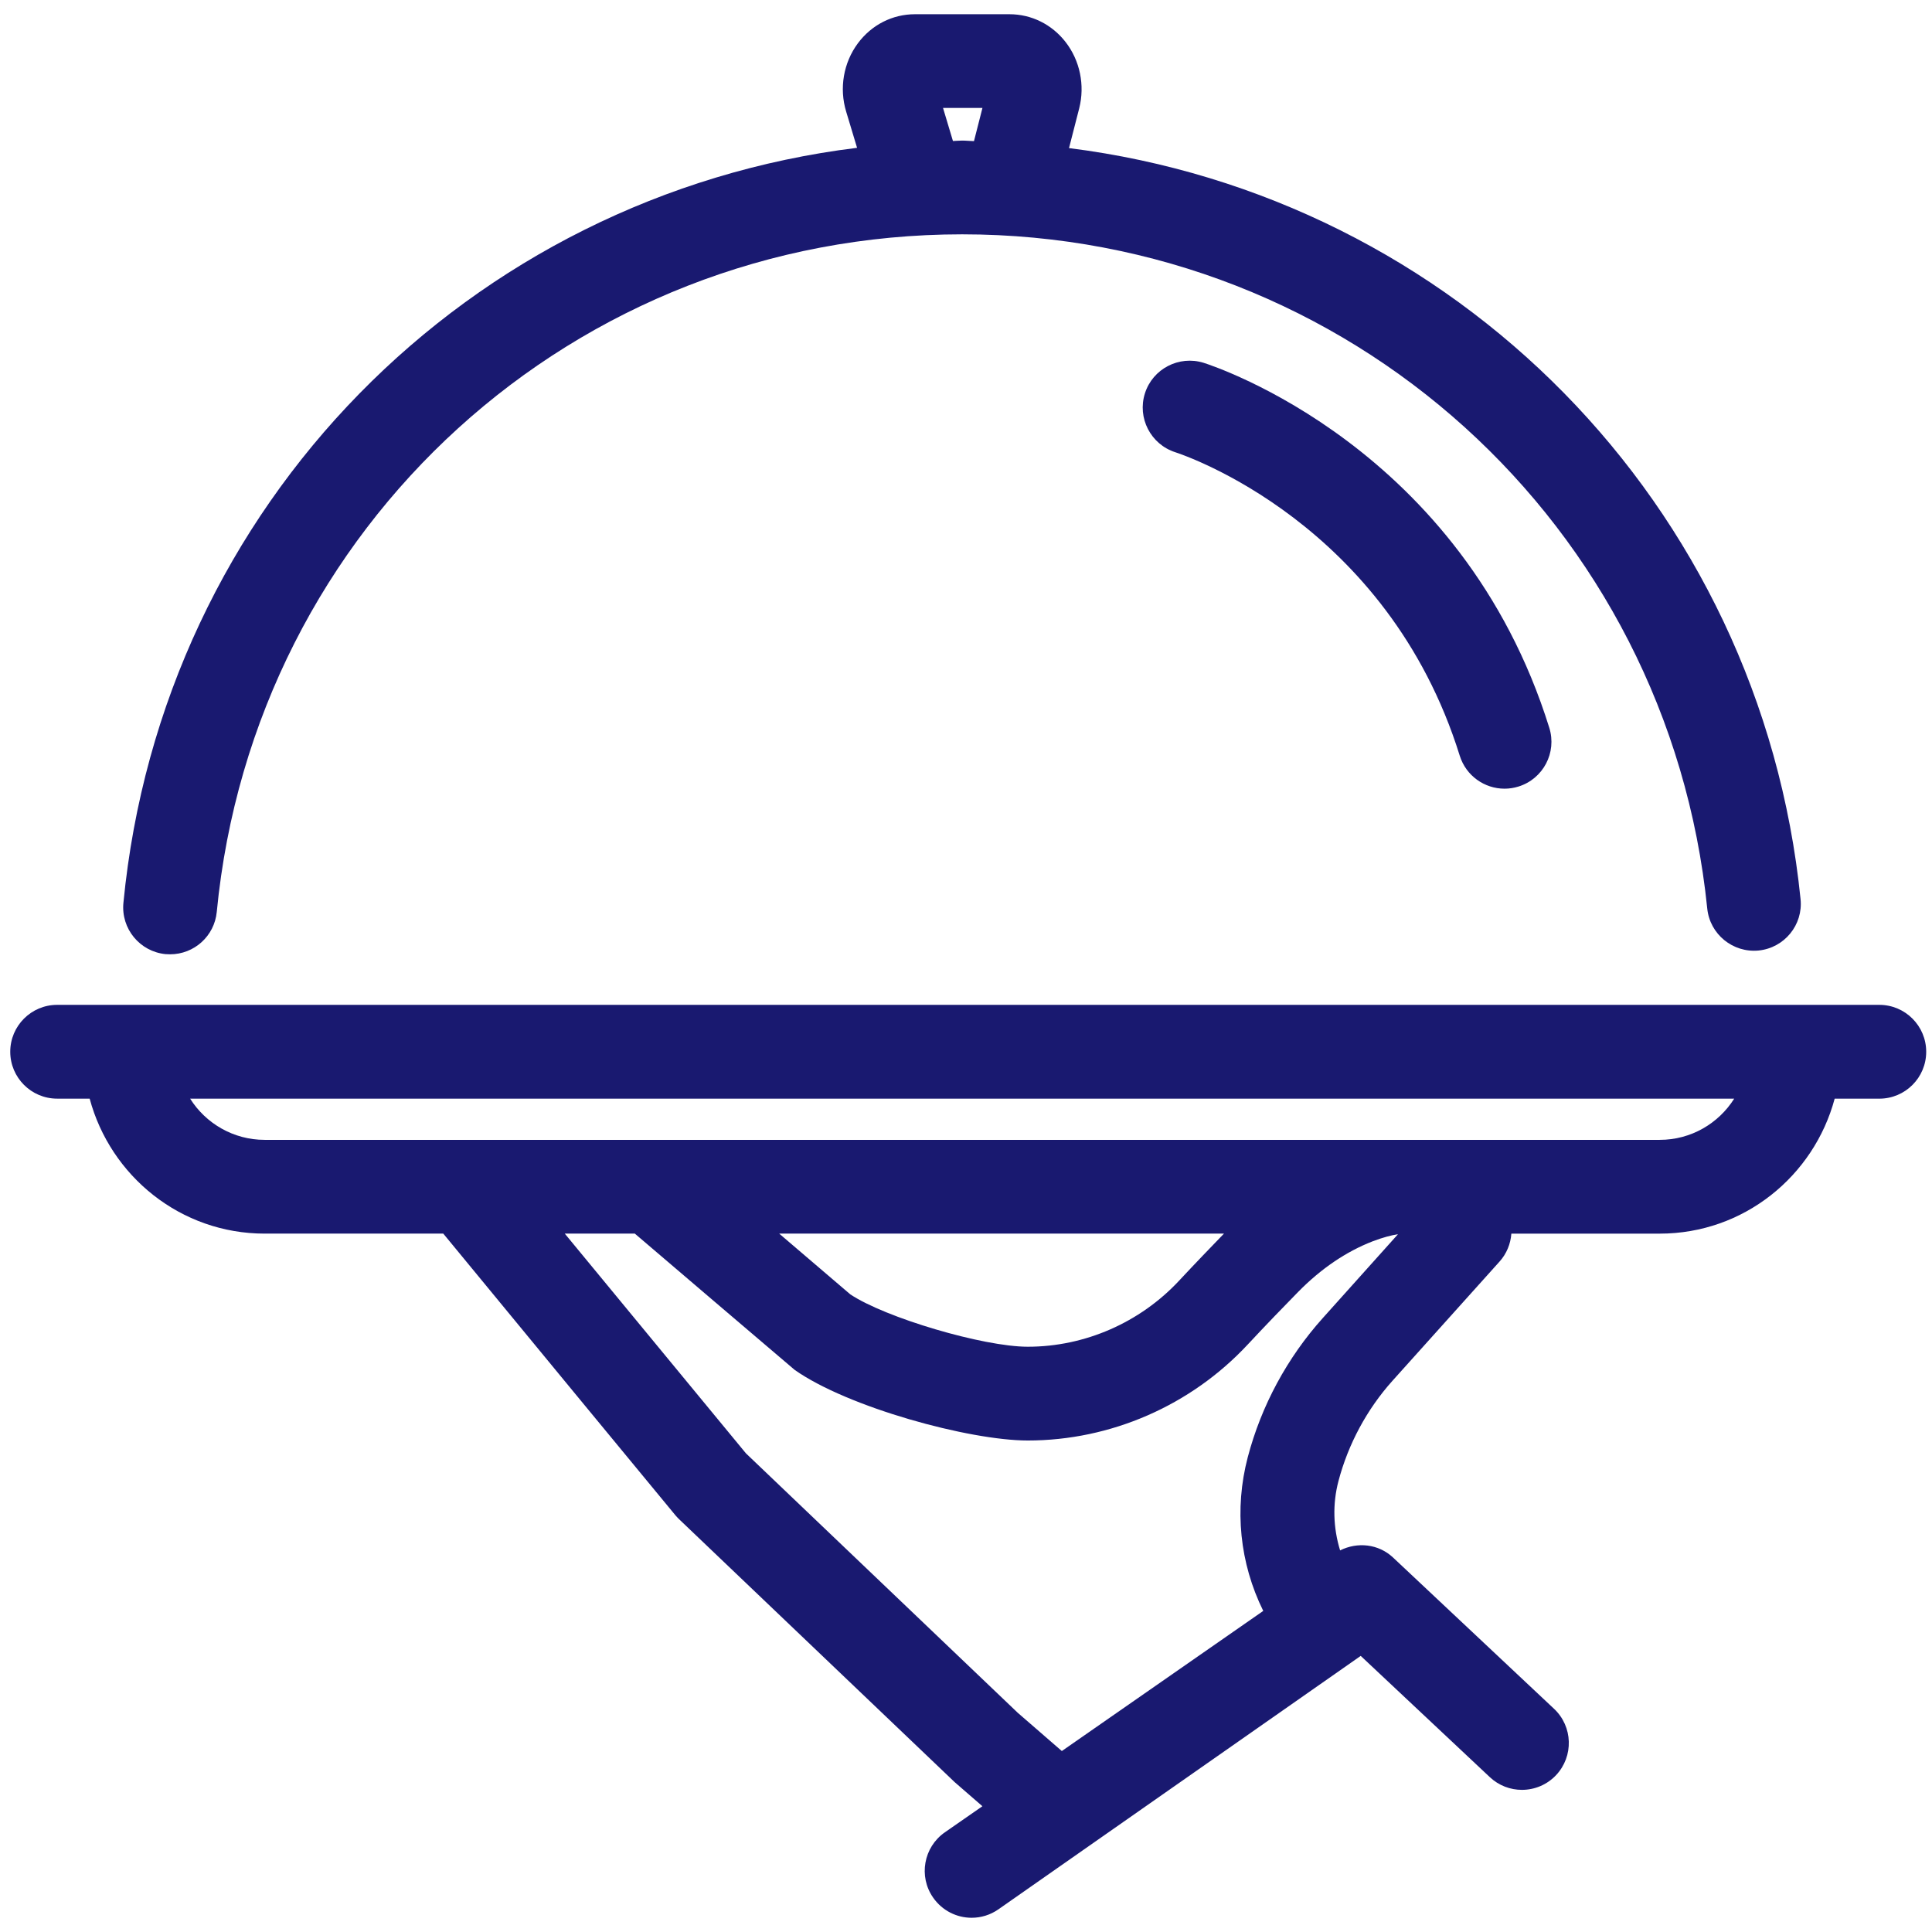
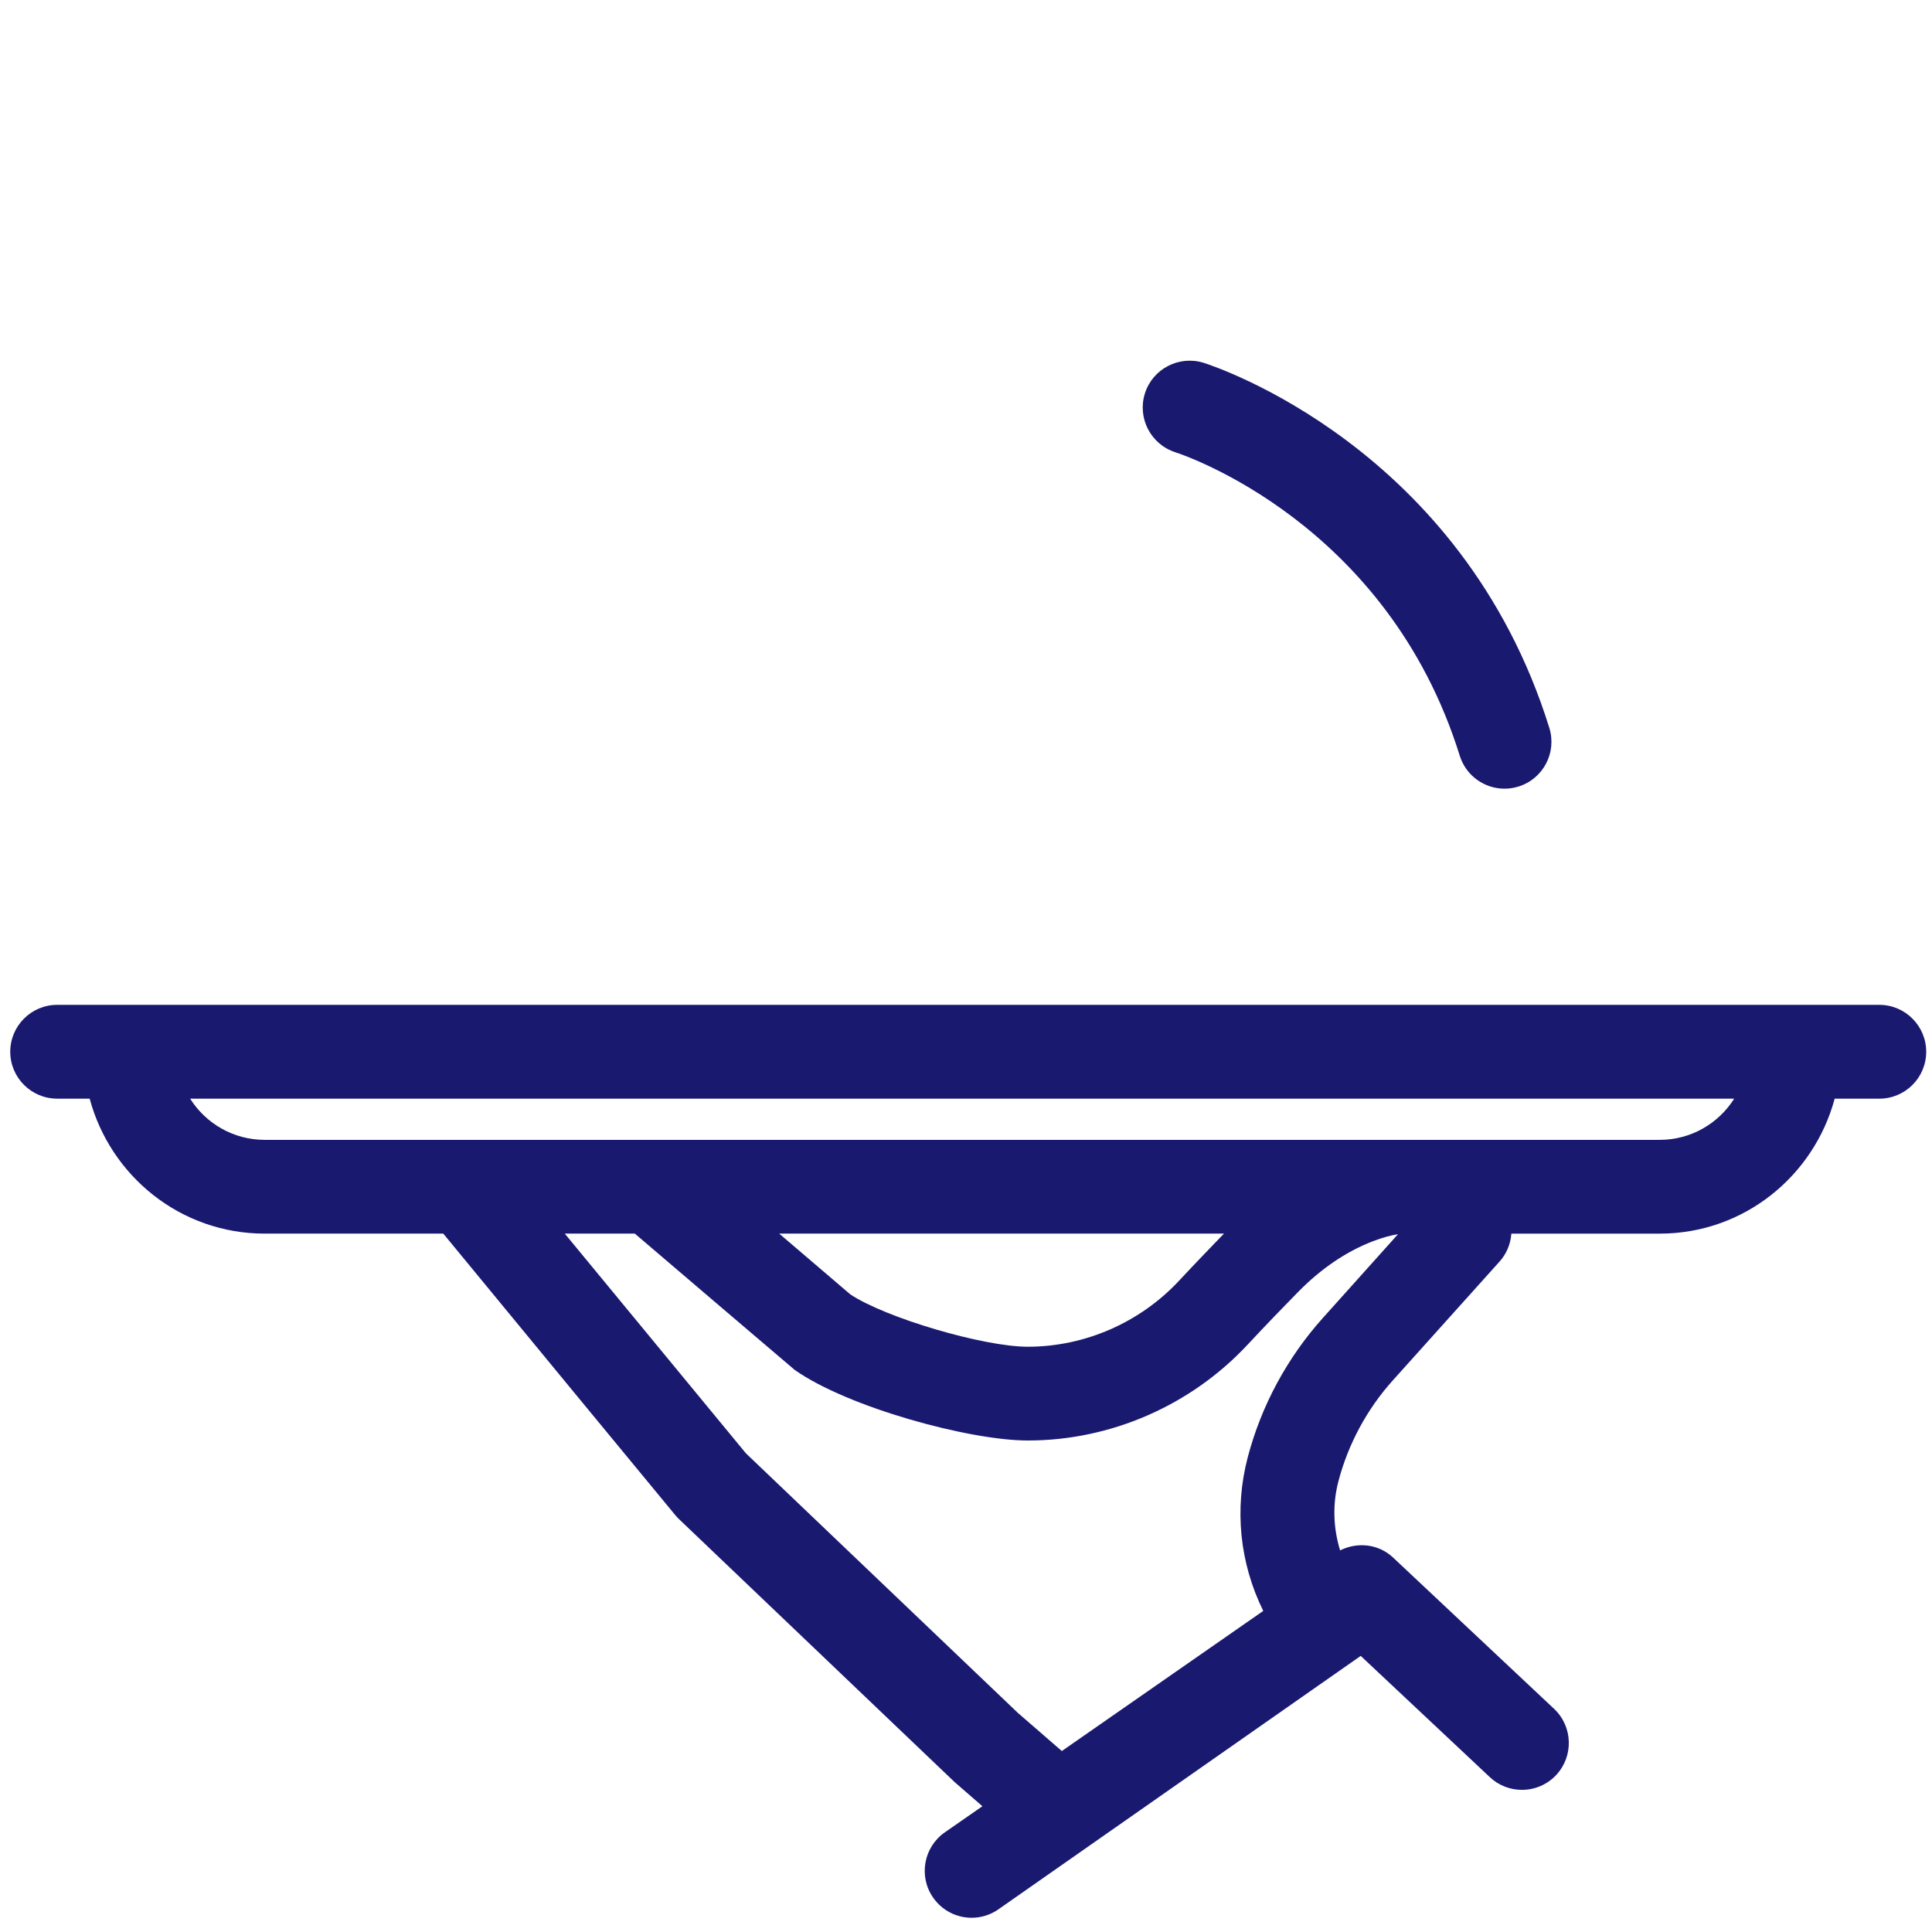
<svg xmlns="http://www.w3.org/2000/svg" width="154" height="154" viewBox="0 0 154 154" fill="none">
-   <path d="M140.182 75.765C142.237 75.555 143.733 73.722 143.523 71.671C140.324 40.075 115.901 15.671 85.211 11.804L86.025 8.631C86.49 6.796 86.084 4.821 84.935 3.347C83.84 1.938 82.212 1.134 80.462 1.134H72.933C71.134 1.134 69.473 1.98 68.378 3.456C67.232 5.001 66.885 7.031 67.445 8.888L68.317 11.782C37.42 15.596 12.912 40.163 9.837 71.97C9.639 74.025 11.142 75.851 13.197 76.054C13.318 76.064 13.44 76.067 13.562 76.067C15.466 76.067 17.091 74.624 17.278 72.69C20.253 41.9 45.799 18.678 76.694 18.678C107.448 18.678 132.978 41.781 136.085 72.419C136.295 74.475 138.133 75.966 140.182 75.765ZM75.169 8.605H78.311L77.636 11.249C77.32 11.245 77.012 11.205 76.694 11.205C76.445 11.205 76.206 11.235 75.959 11.239L75.169 8.605Z" fill="#191970" />
  <path d="M149.8 80.097H143.056H10.333H4.554C2.493 80.097 0.817 81.772 0.817 83.835C0.817 85.898 2.493 87.573 4.554 87.573H7.147C8.805 93.749 14.4 98.332 21.096 98.332H35.334C39.986 103.999 53.834 120.78 53.834 120.78C53.929 120.89 54.029 120.998 54.137 121.103L76.096 142.054L78.308 143.975L75.313 146.055C73.621 147.234 73.199 149.568 74.379 151.257C75.106 152.304 76.271 152.866 77.448 152.866C78.19 152.866 78.933 152.646 79.582 152.194L108.463 131.992L118.753 141.655C119.475 142.335 120.396 142.67 121.315 142.67C122.308 142.67 123.303 142.276 124.038 141.494C125.451 139.986 125.376 137.62 123.875 136.21L111.041 124.151C109.868 123.053 108.188 122.897 106.82 123.582C106.272 121.797 106.204 119.902 106.688 118.059C107.468 115.101 108.959 112.332 110.995 110.061L119.529 100.56C120.09 99.939 120.411 99.151 120.47 98.333H132.3C138.993 98.333 144.584 93.751 146.242 87.575H149.8C151.866 87.575 153.538 85.9 153.538 83.837C153.538 81.774 151.864 80.097 149.8 80.097ZM105.434 105.069C102.608 108.218 100.538 112.048 99.459 116.155C98.372 120.293 98.816 124.6 100.694 128.406L84.639 139.575L81.131 136.532L59.459 115.847C58.315 114.466 50.498 104.987 45.019 98.332H50.603C50.603 98.332 63.248 109.127 63.343 109.194C67.565 112.173 77.255 114.823 81.925 114.823C88.538 114.823 94.928 112.034 99.457 107.172C100.973 105.546 102.371 104.106 103.458 102.997C105.29 101.127 107.299 99.765 109.423 98.942C110.232 98.635 110.897 98.462 111.432 98.381L105.434 105.069ZM93.996 102.072C90.872 105.426 86.472 107.348 81.925 107.348C78.364 107.348 70.551 105.03 67.773 103.17L62.111 98.332H97.563C96.538 99.391 95.333 100.638 93.996 102.072ZM132.3 90.858H112.163C112.109 90.858 112.053 90.858 111.994 90.858H21.096C18.599 90.858 16.398 89.545 15.155 87.573H138.234C136.991 89.545 134.797 90.858 132.3 90.858Z" fill="#191970" />
  <path d="M121.039 62.695C123.01 62.084 124.11 59.987 123.496 58.017C116.527 35.64 96.78 29.187 95.942 28.92C93.984 28.312 91.887 29.39 91.263 31.353C90.638 33.313 91.721 35.416 93.683 36.048C94.37 36.271 110.584 41.697 116.356 60.236C116.857 61.839 118.331 62.866 119.925 62.866C120.296 62.867 120.672 62.81 121.039 62.695Z" fill="#191970" />
</svg>